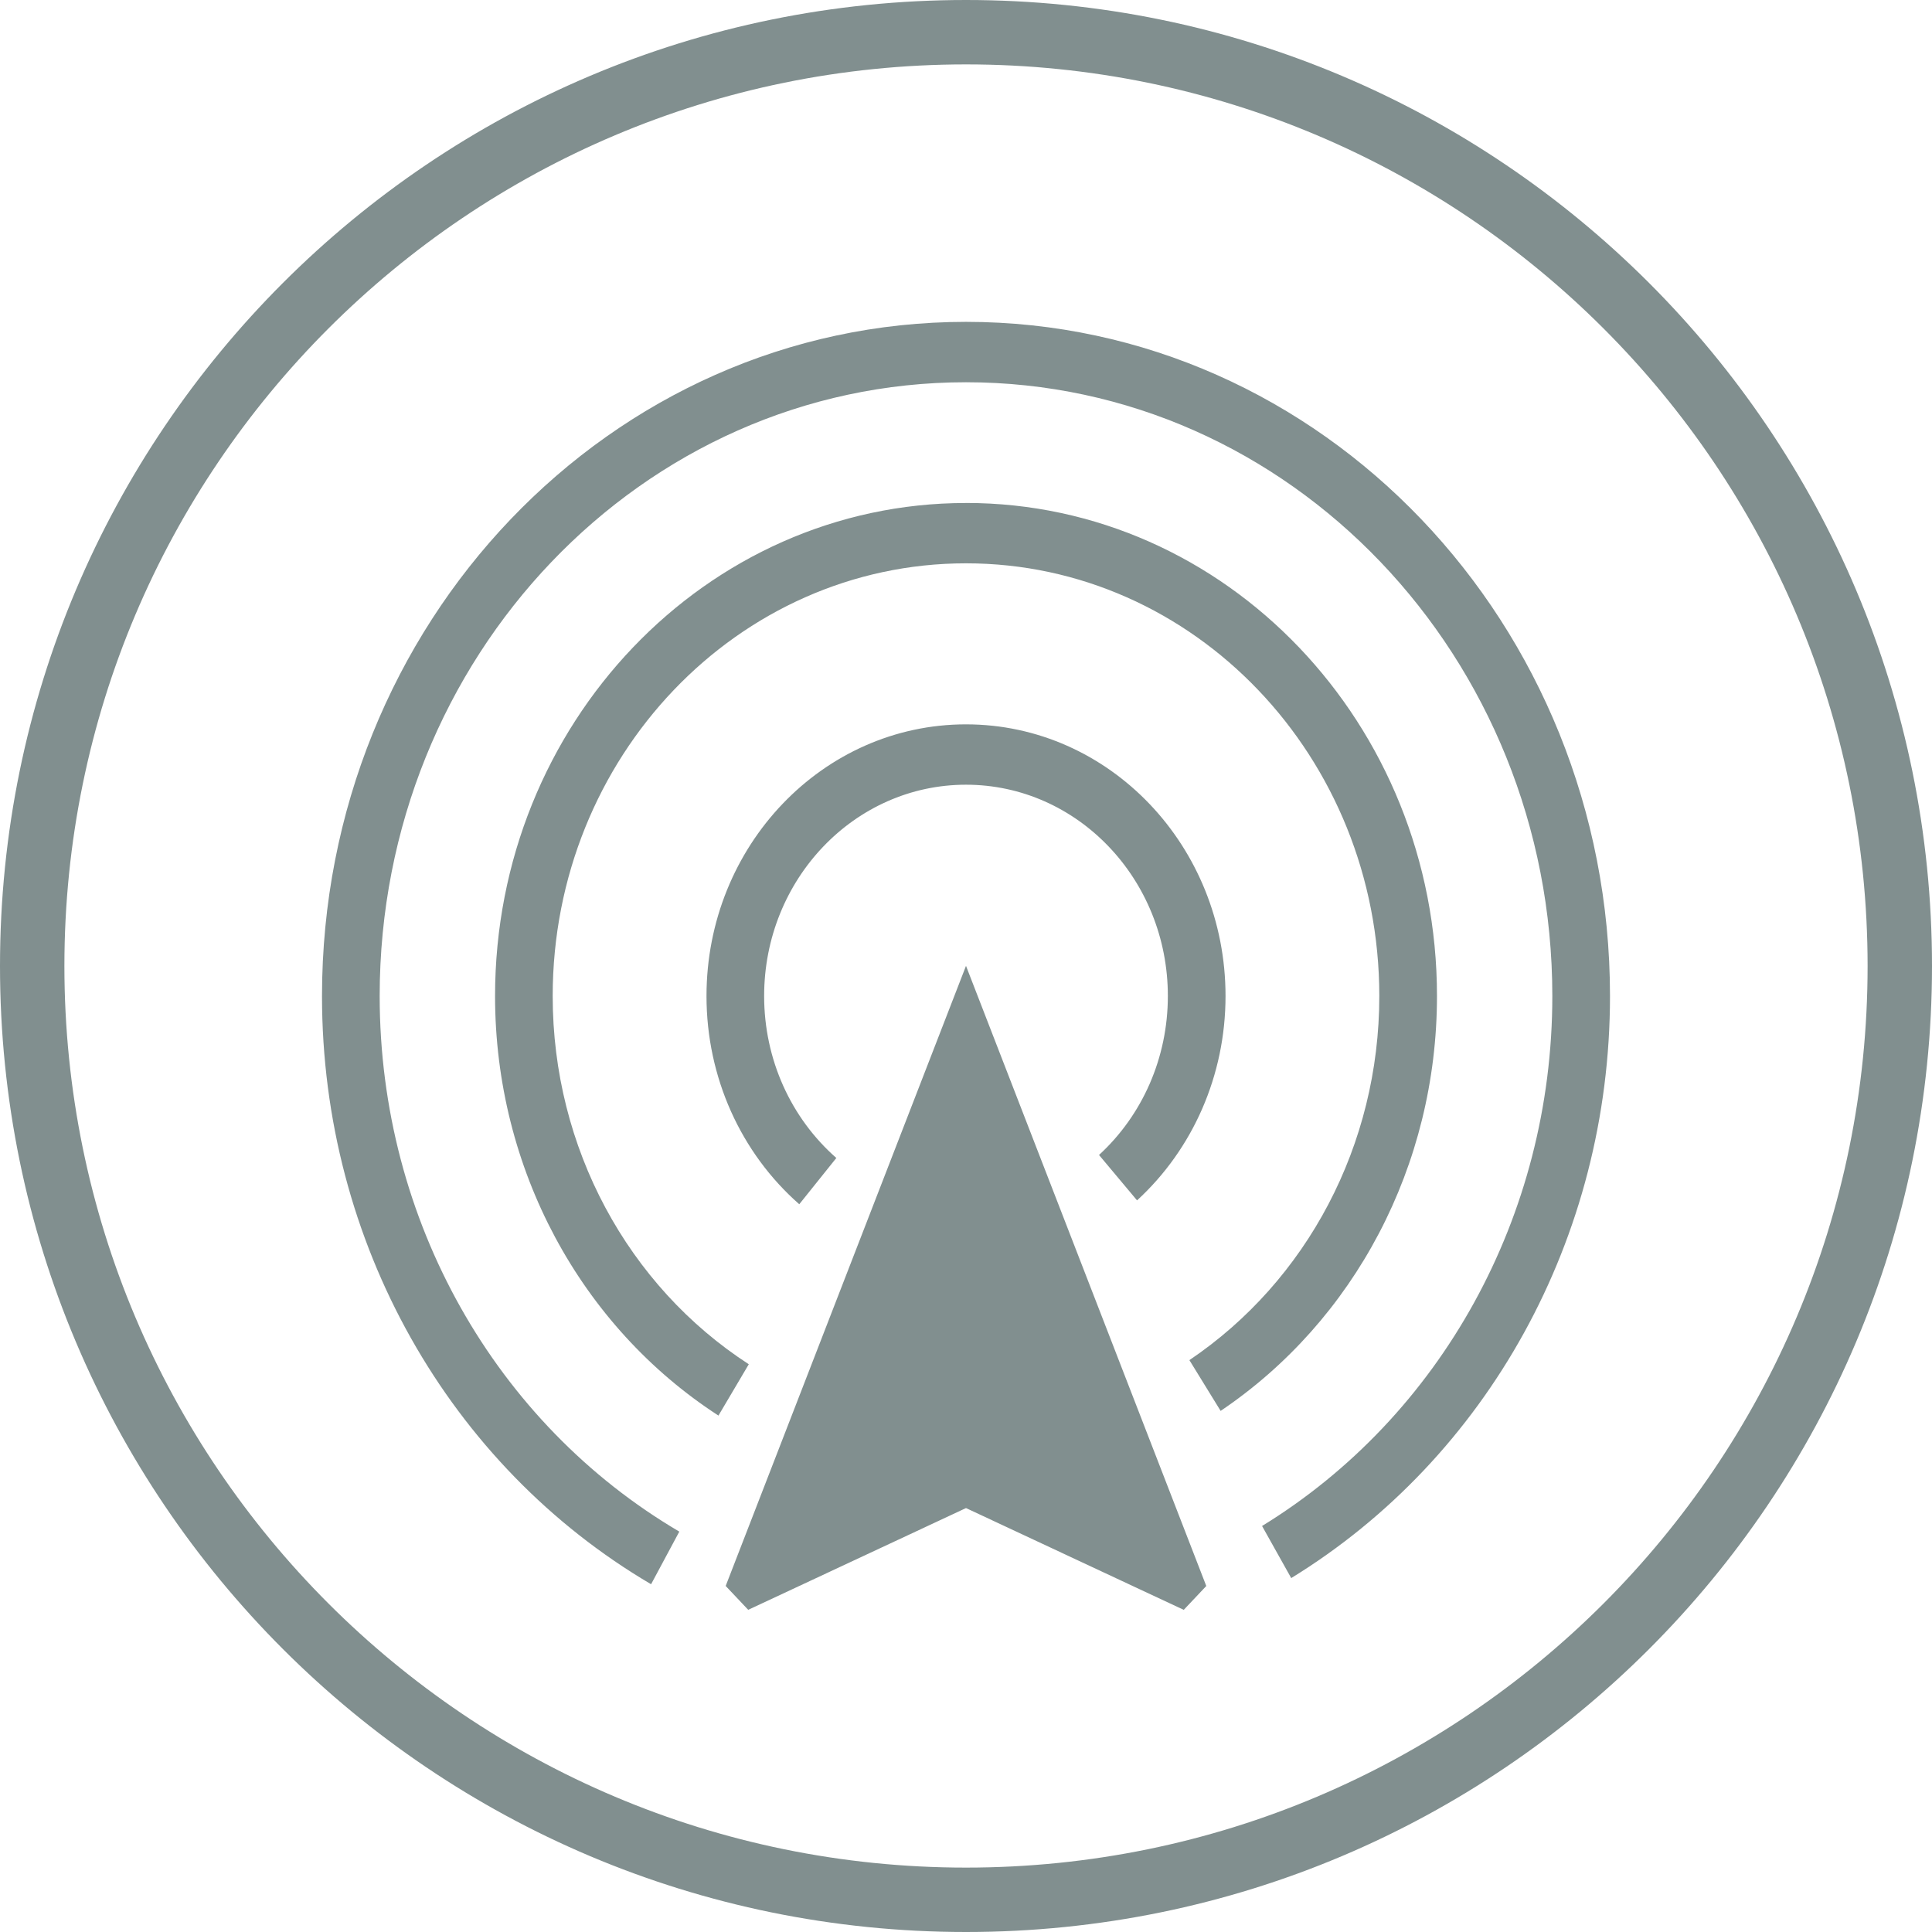
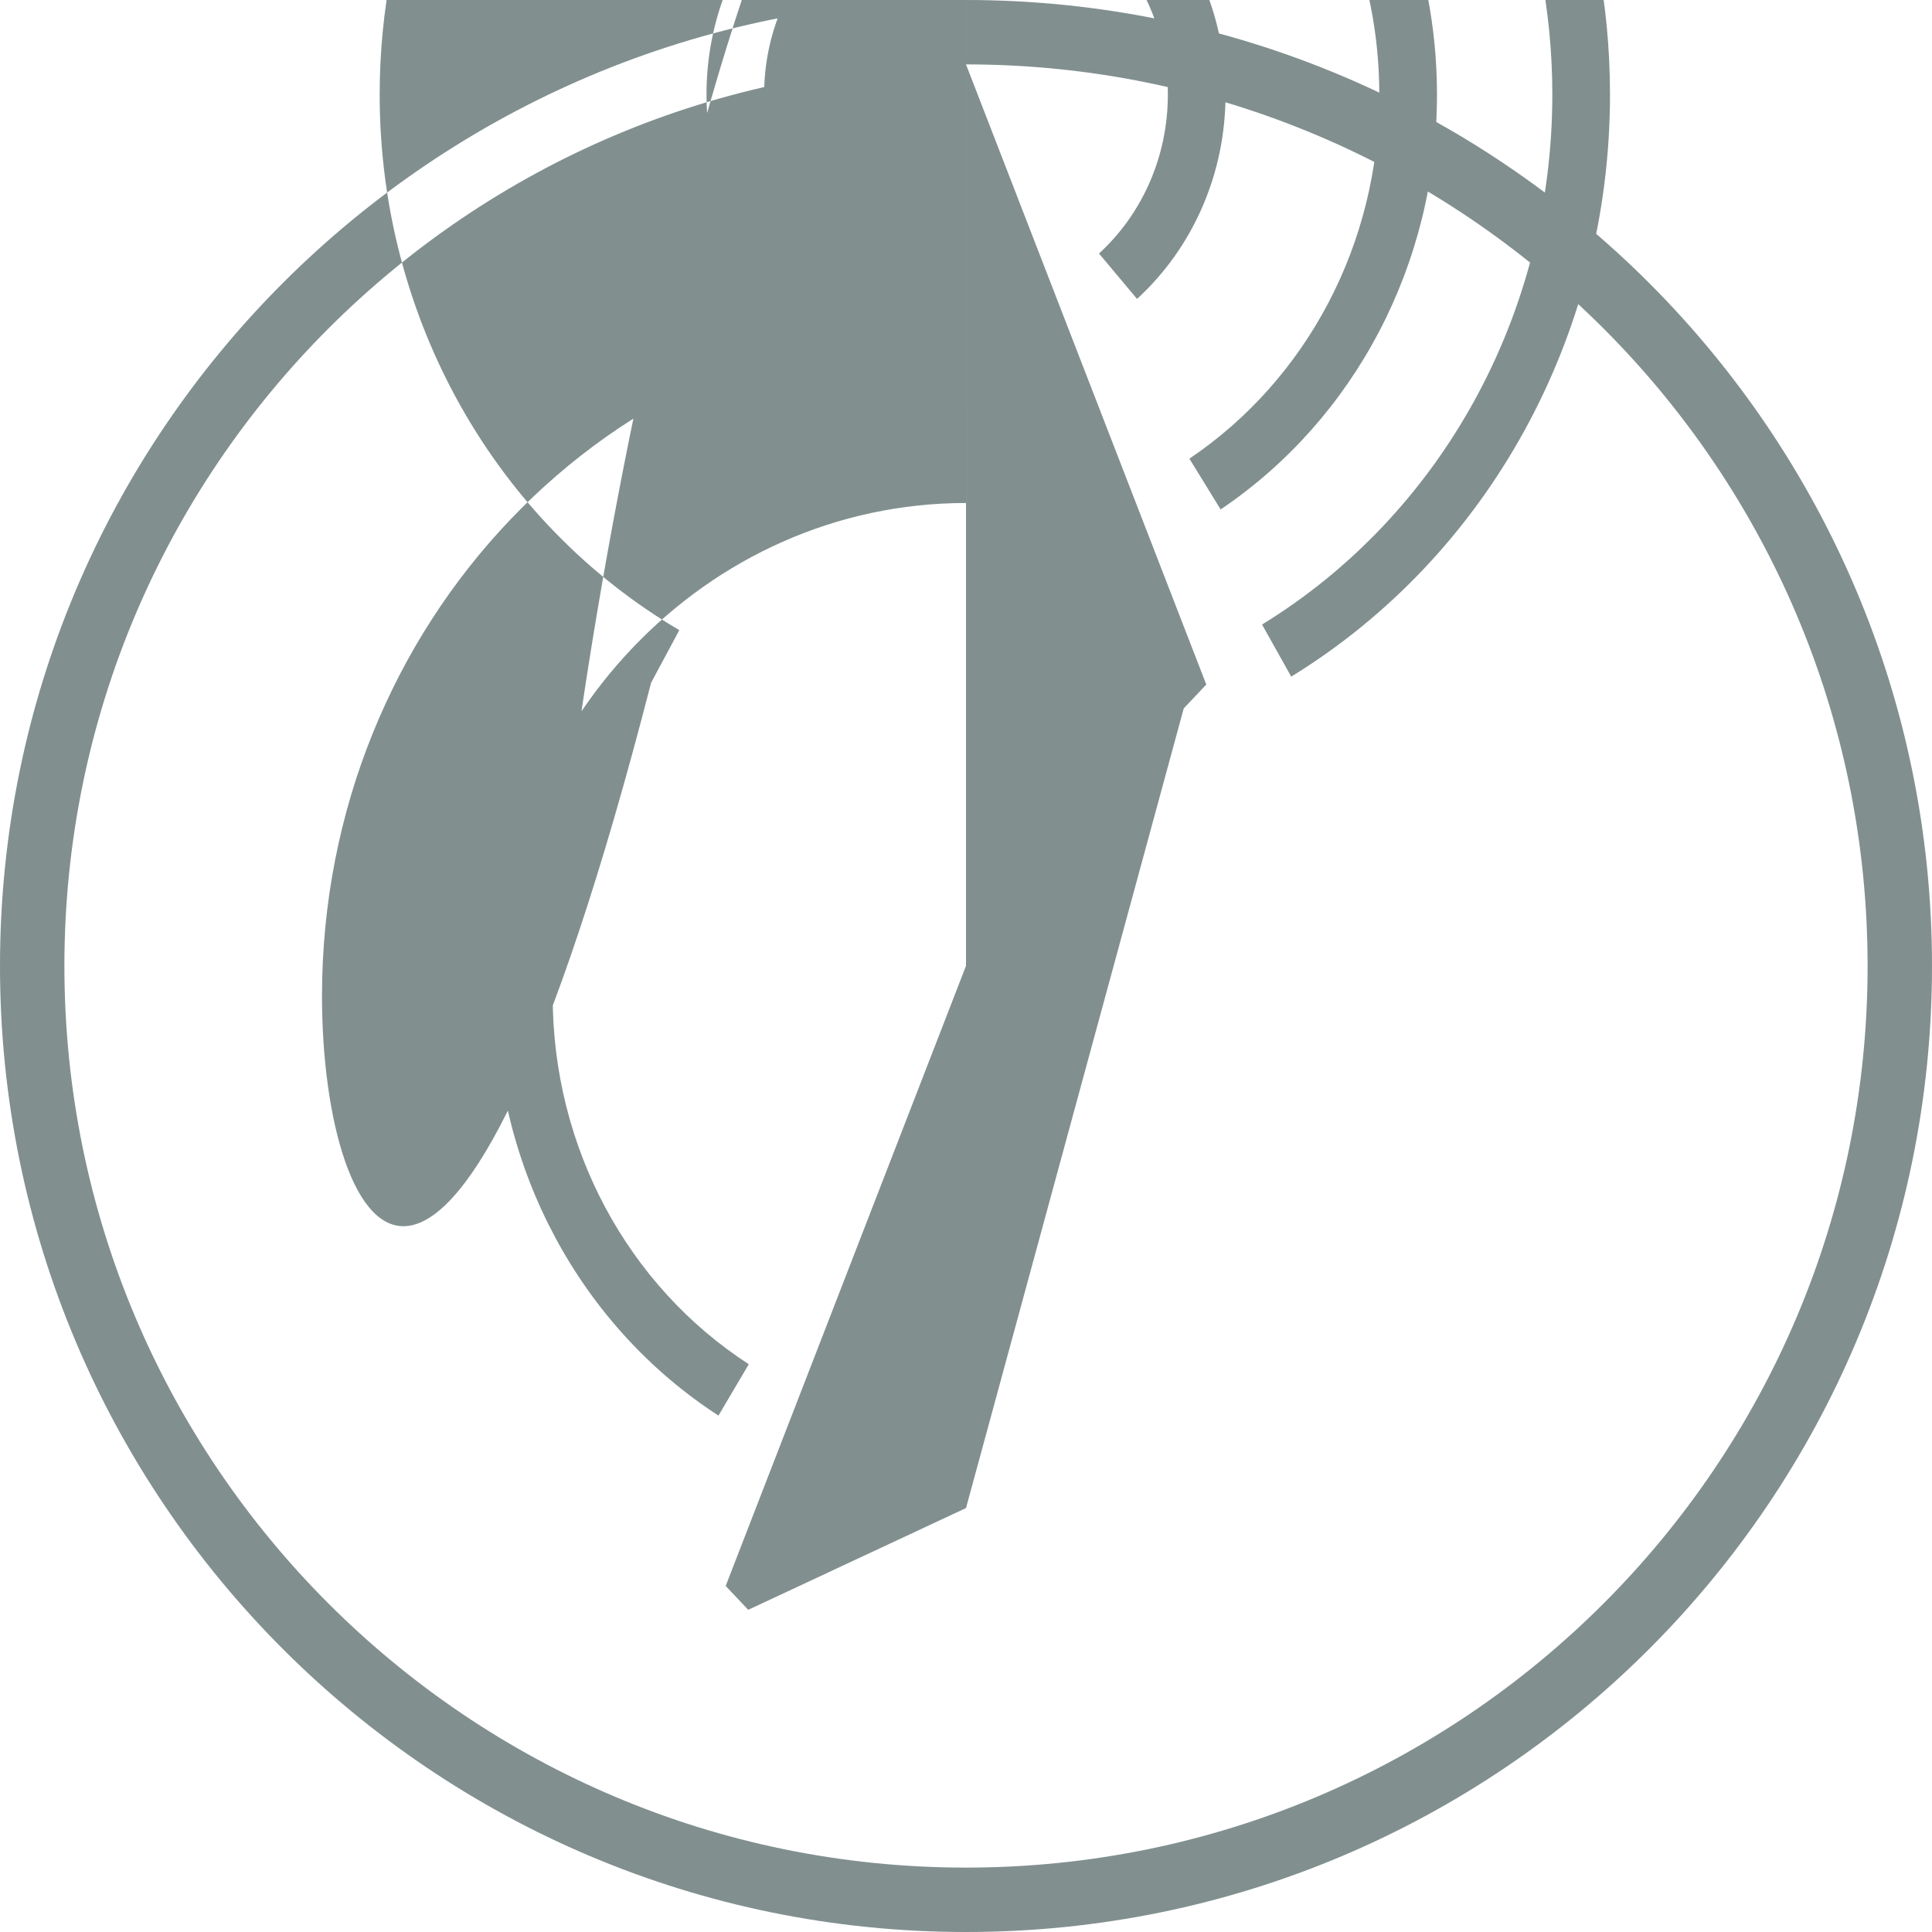
<svg xmlns="http://www.w3.org/2000/svg" width="54" height="54">
-   <path fill="#818f8f" d="M27 0c14.912 0 27 12.088 27 27S41.912 54 27 54 0 41.912 0 27 12.088 0 27 0zm0 1.8C13.082 1.8 1.8 13.082 1.8 27S13.082 52.2 27 52.2 52.2 40.918 52.2 27 40.918 1.8 27 1.8zm0 25.196l6.716 17.333-.63.667L27 42.151l-6.087 2.844-.63-.667L27 26.996zm0-18c9.941 0 18 8.437 18 18.844 0 6.766-3.436 12.908-8.91 16.268l-.815-1.456c4.986-3.059 8.113-8.651 8.113-14.812 0-9.475-7.337-17.156-16.388-17.156s-16.388 7.68-16.388 17.156c0 6.274 3.244 11.952 8.375 14.969l-.789 1.471C12.563 40.967 9 34.73 9 27.84 9 17.432 17.059 8.996 27 8.996zm0 5.062c7.27 0 13.164 6.17 13.164 13.781 0 4.744-2.308 9.076-6.047 11.596l-.873-1.419c3.283-2.213 5.308-6.013 5.308-10.177 0-6.679-5.172-12.094-11.552-12.094S15.448 21.16 15.448 27.84c0 4.24 2.1 8.1 5.481 10.291l-.848 1.435c-3.851-2.495-6.244-6.896-6.244-11.726 0-7.611 5.894-13.781 13.164-13.781zm0 6.188c4.006 0 7.254 3.4 7.254 7.594 0 2.216-.913 4.279-2.473 5.711l-1.063-1.269c1.215-1.115 1.924-2.718 1.924-4.443 0-3.262-2.526-5.906-5.642-5.906s-5.642 2.644-5.642 5.906c0 1.77.747 3.41 2.018 4.527l-1.036 1.293c-1.632-1.434-2.593-3.545-2.593-5.819 0-4.194 3.248-7.594 7.254-7.594z" />
+   <path fill="#818f8f" d="M27 0c14.912 0 27 12.088 27 27S41.912 54 27 54 0 41.912 0 27 12.088 0 27 0zm0 1.8C13.082 1.8 1.8 13.082 1.8 27S13.082 52.2 27 52.2 52.2 40.918 52.2 27 40.918 1.8 27 1.8zl6.716 17.333-.63.667L27 42.151l-6.087 2.844-.63-.667L27 26.996zm0-18c9.941 0 18 8.437 18 18.844 0 6.766-3.436 12.908-8.91 16.268l-.815-1.456c4.986-3.059 8.113-8.651 8.113-14.812 0-9.475-7.337-17.156-16.388-17.156s-16.388 7.68-16.388 17.156c0 6.274 3.244 11.952 8.375 14.969l-.789 1.471C12.563 40.967 9 34.73 9 27.84 9 17.432 17.059 8.996 27 8.996zm0 5.062c7.27 0 13.164 6.17 13.164 13.781 0 4.744-2.308 9.076-6.047 11.596l-.873-1.419c3.283-2.213 5.308-6.013 5.308-10.177 0-6.679-5.172-12.094-11.552-12.094S15.448 21.16 15.448 27.84c0 4.24 2.1 8.1 5.481 10.291l-.848 1.435c-3.851-2.495-6.244-6.896-6.244-11.726 0-7.611 5.894-13.781 13.164-13.781zm0 6.188c4.006 0 7.254 3.4 7.254 7.594 0 2.216-.913 4.279-2.473 5.711l-1.063-1.269c1.215-1.115 1.924-2.718 1.924-4.443 0-3.262-2.526-5.906-5.642-5.906s-5.642 2.644-5.642 5.906c0 1.77.747 3.41 2.018 4.527l-1.036 1.293c-1.632-1.434-2.593-3.545-2.593-5.819 0-4.194 3.248-7.594 7.254-7.594z" />
</svg>